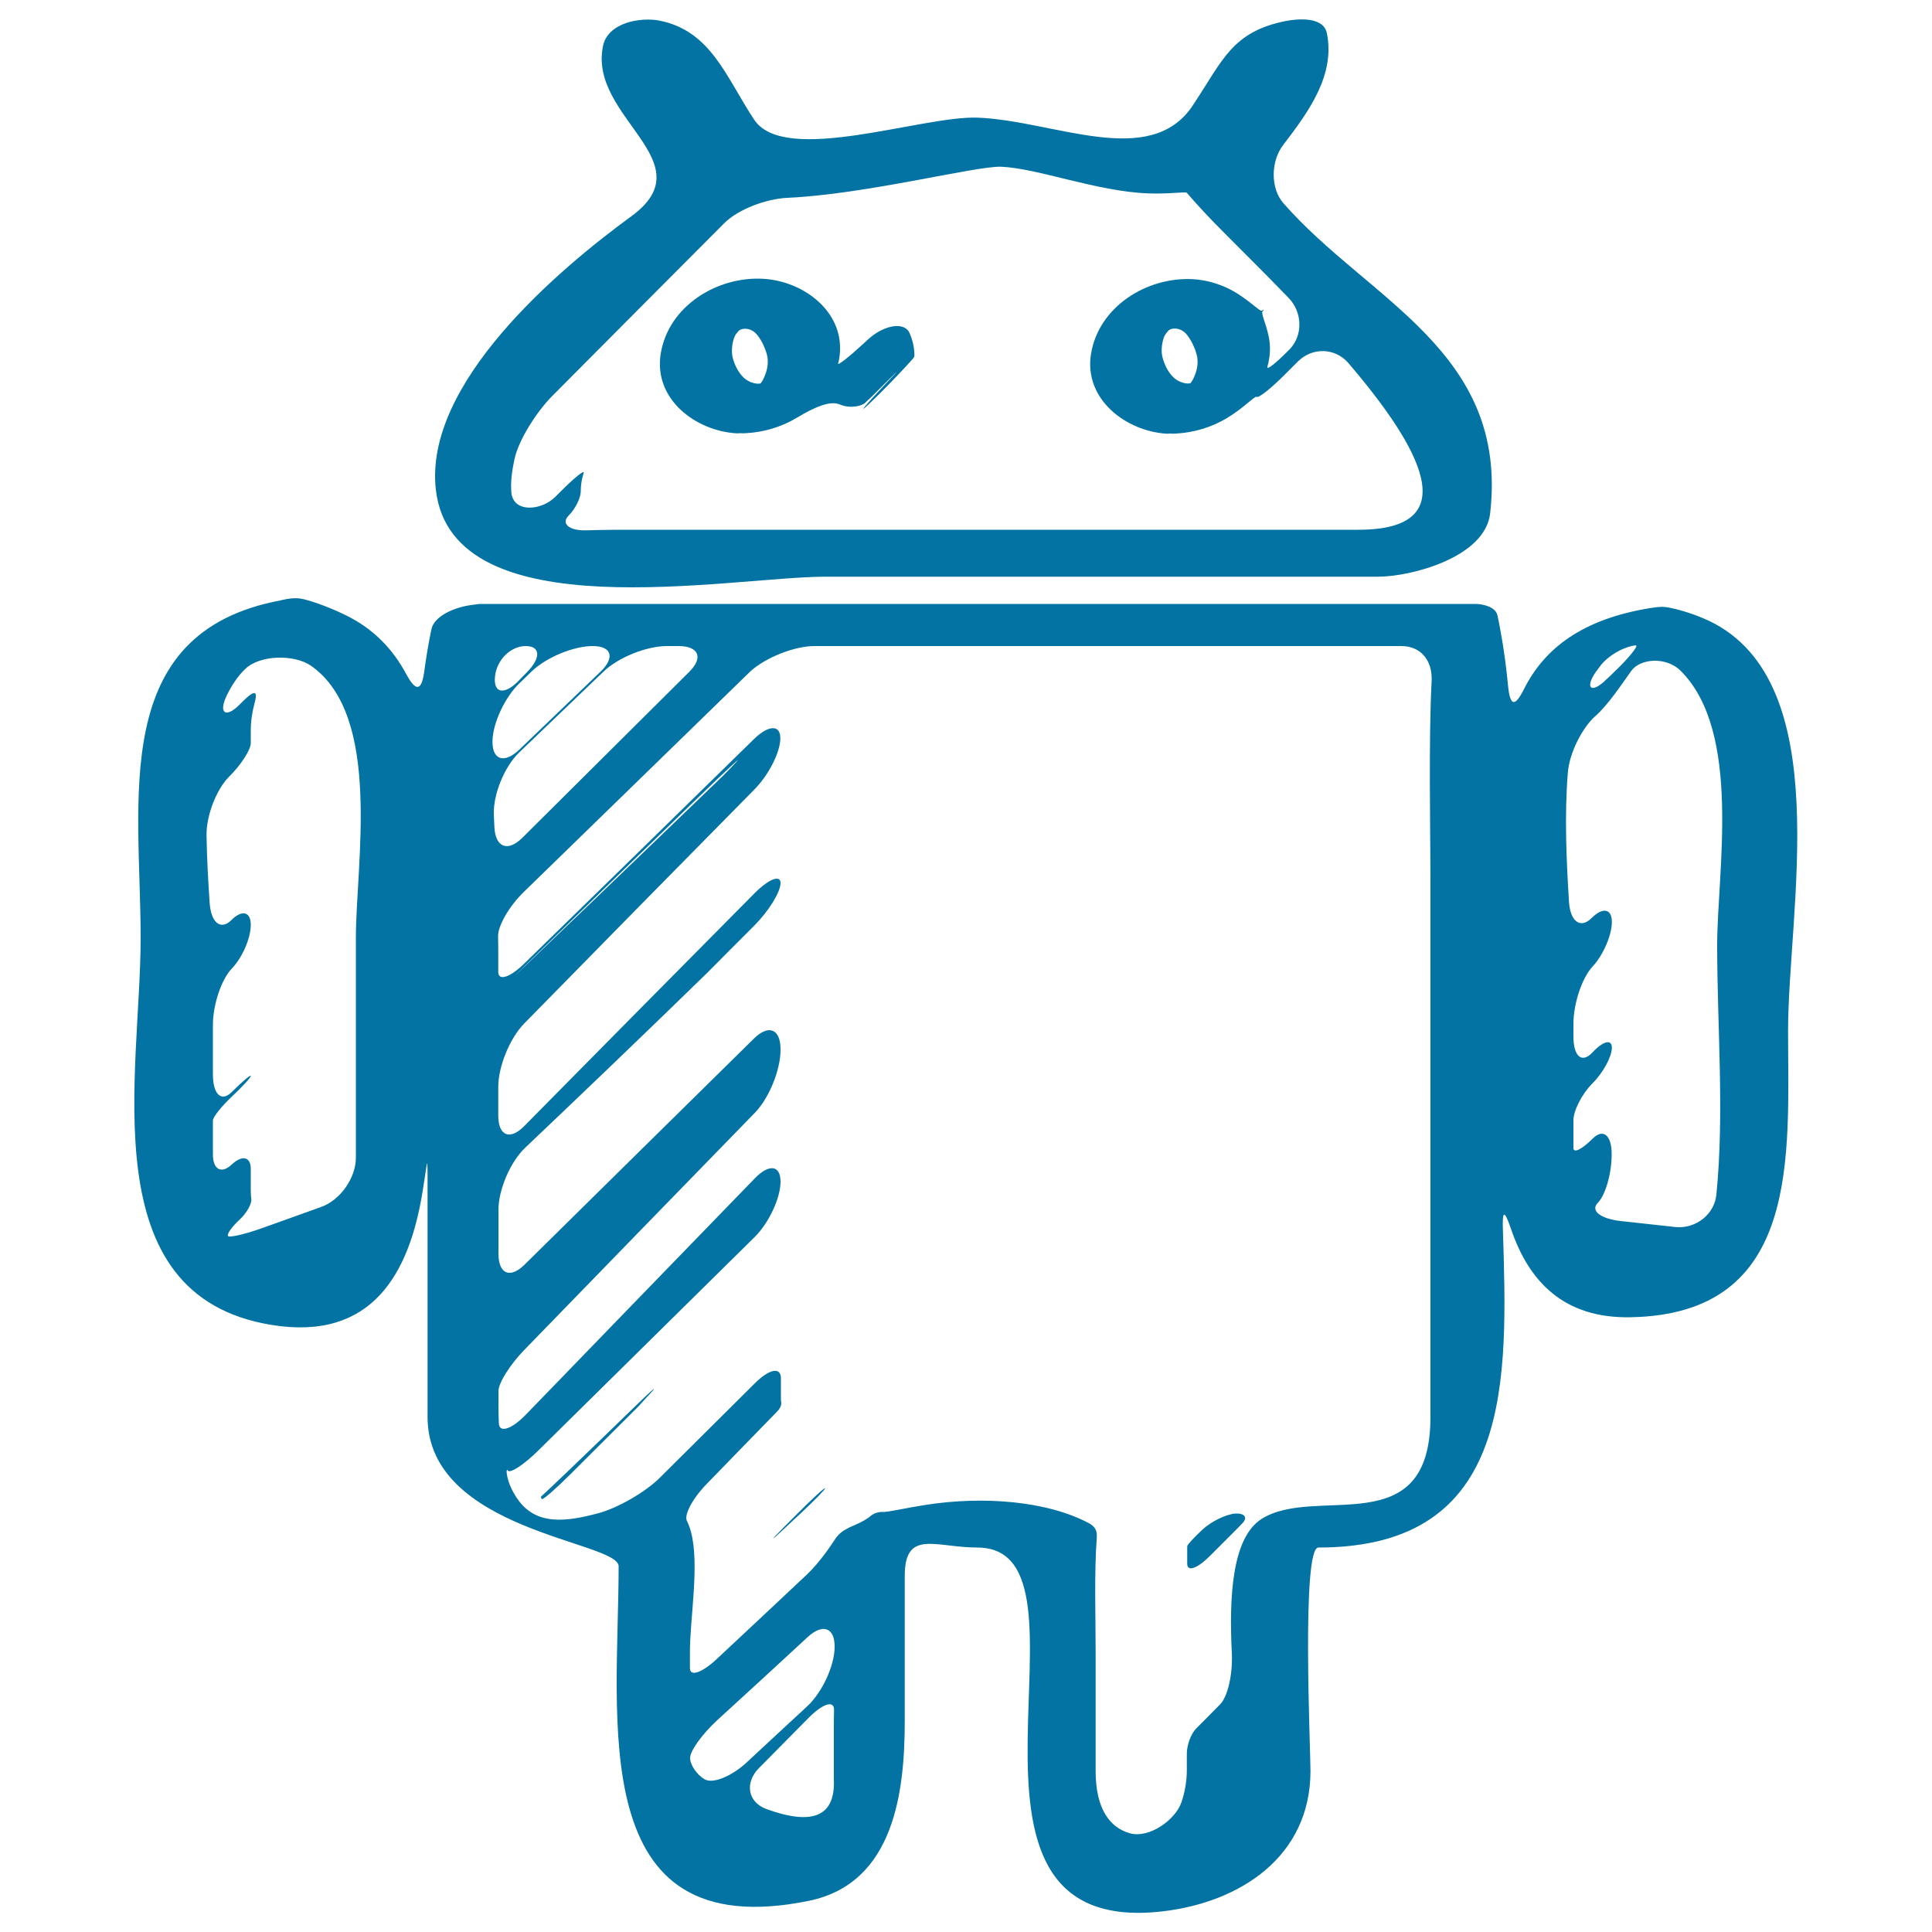
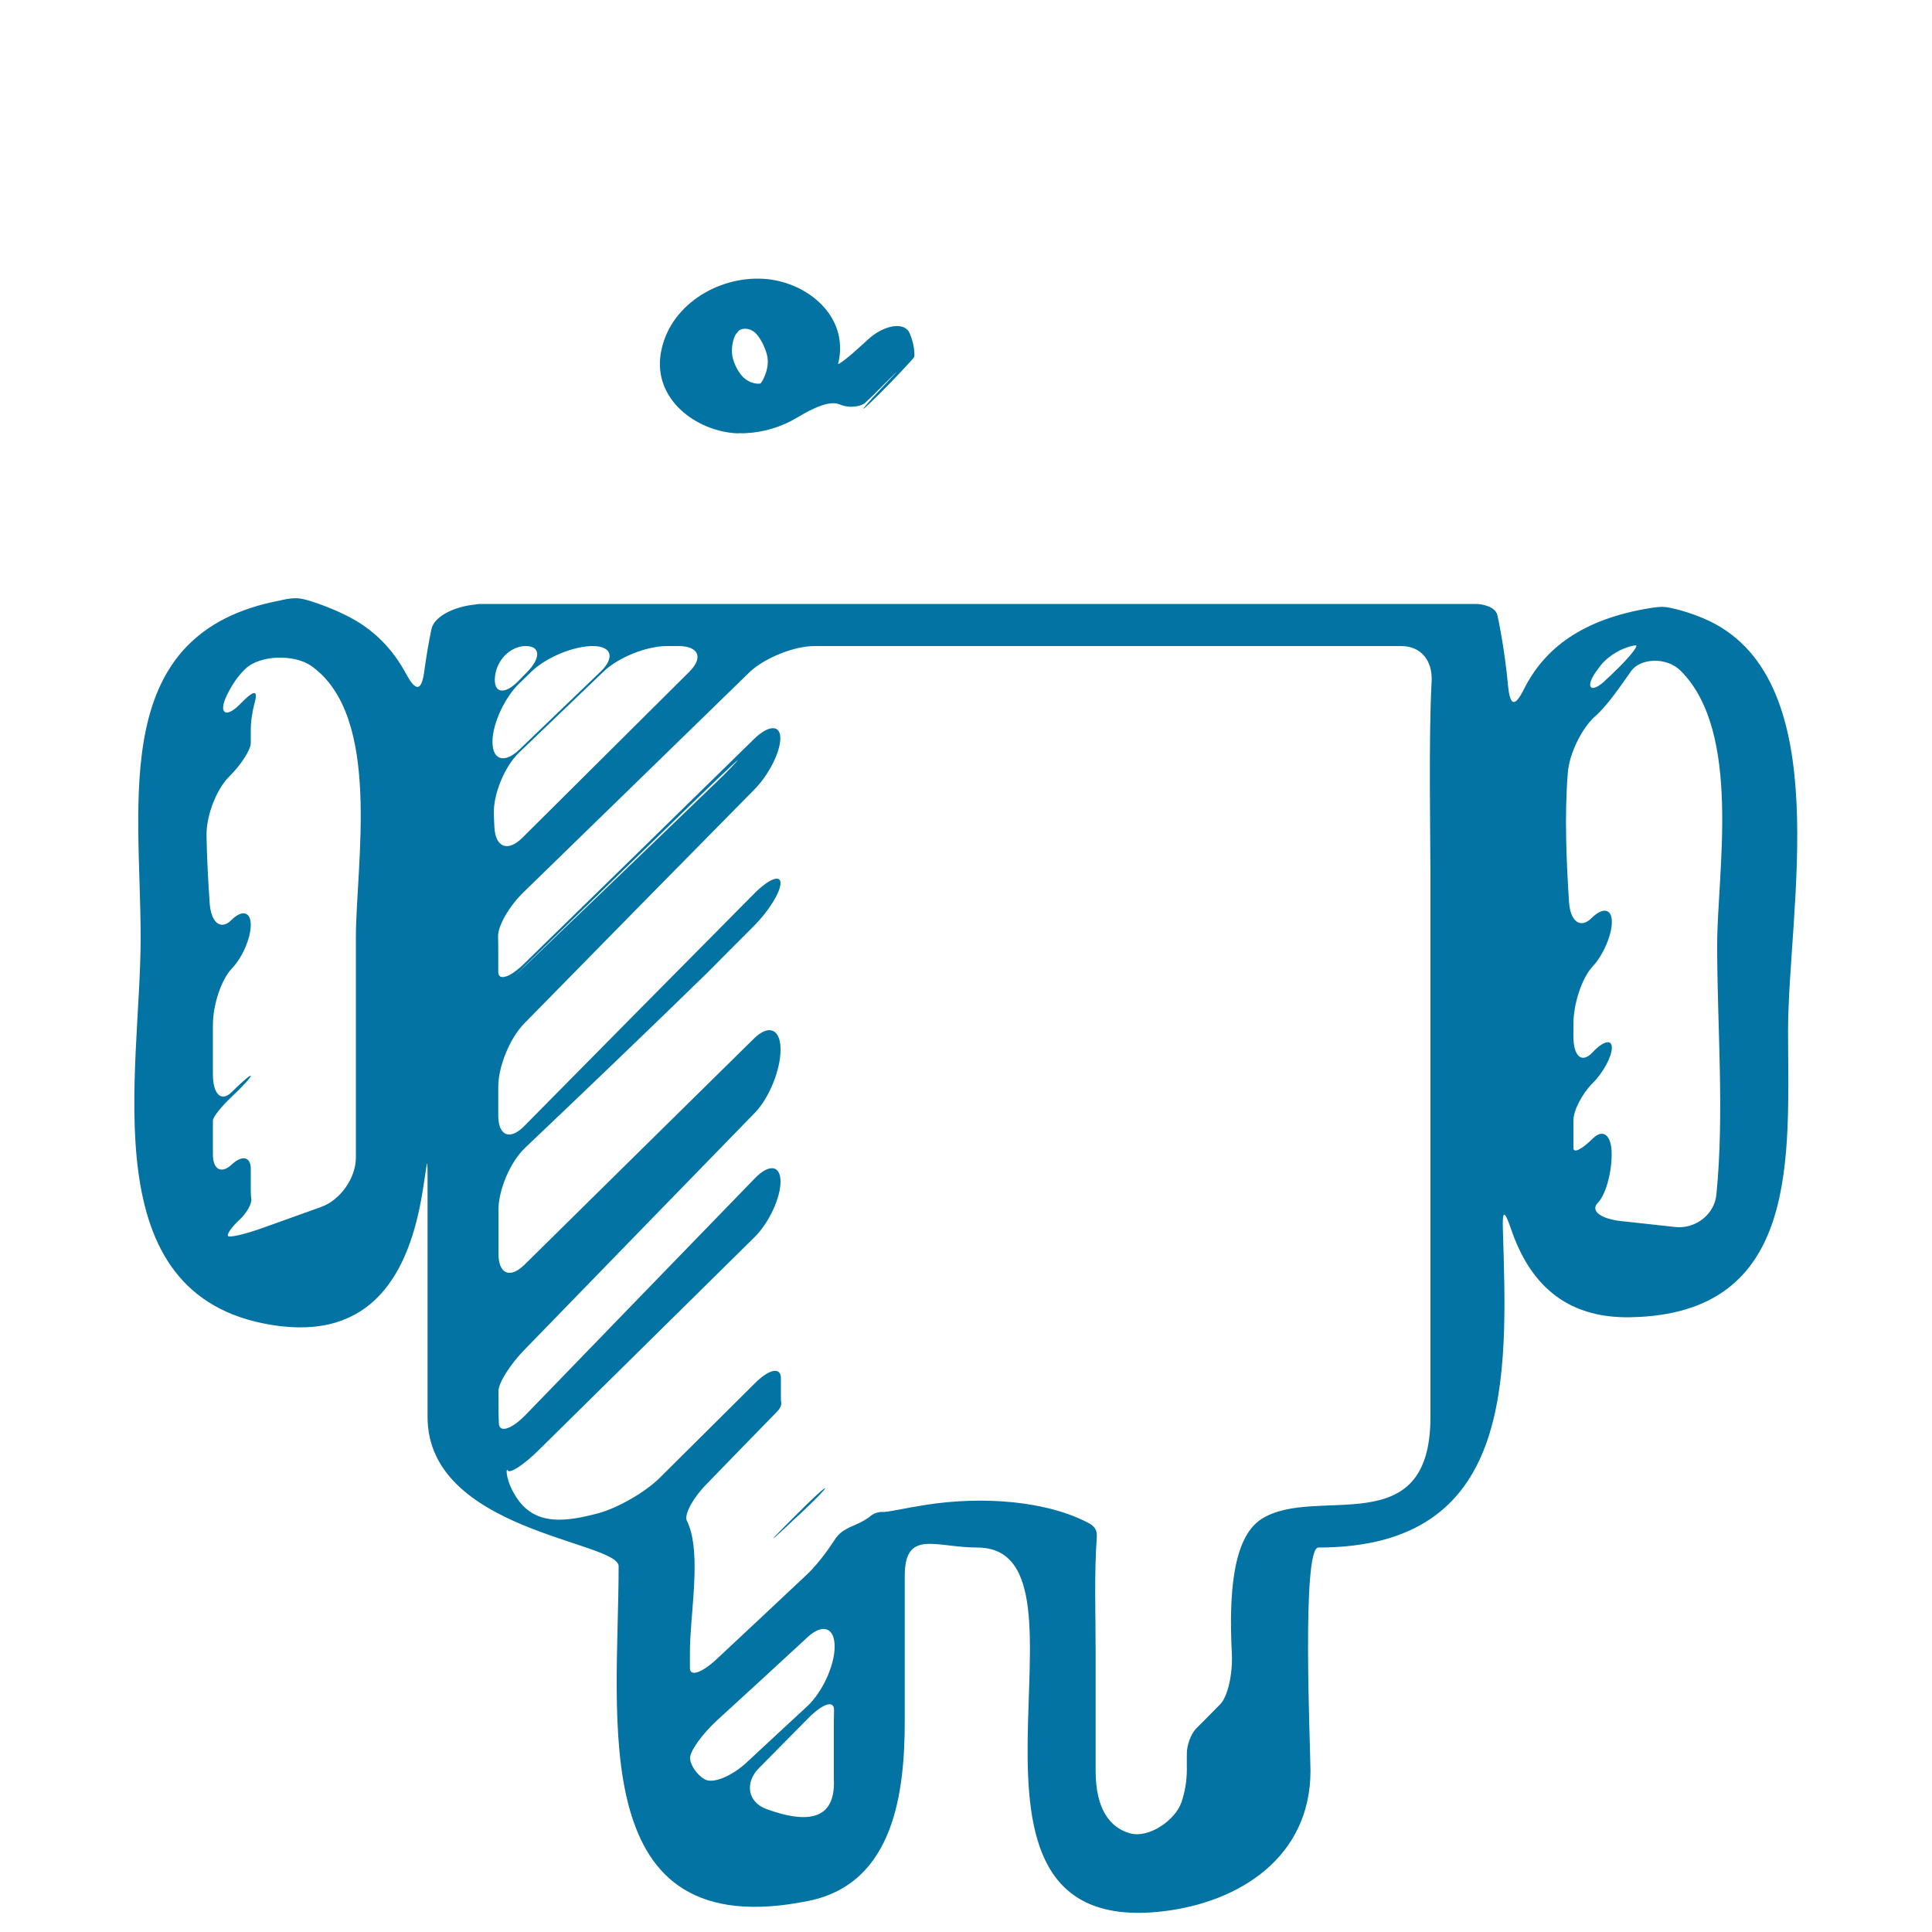
<svg xmlns="http://www.w3.org/2000/svg" viewBox="0 0 1000 1000" style="fill:#0273a2">
  <title>Android Sketched Logo SVG icon</title>
  <g>
    <g>
-       <path d="M326.7,112c-38.1,27.8-107.4,86.6-101.1,141.5c8.4,73.7,152.3,45,201.6,45c95.3,0,190.7,0,286,0c17,0,55.5-9.9,58.1-32.8c9.6-84-63.1-110.3-107-160.5c-6.9-7.9-6.5-21.9-0.1-30.2c13.6-17.7,26.9-36.3,22.6-57.8c-1.8-8.8-15.3-7.5-21.4-6.3c-27.8,5.6-32.4,20.2-48.1,43.8c-22.1,33.1-71.6,7.8-111.1,6.2c-28.7-1.2-99.9,24.9-115.8,1.1c-14.5-21.8-22.2-45.9-48.9-51.3c-10-2-27,1-29.4,13.2C304.5,60.9,365.7,83.6,326.7,112z M374.9,115.5c7.4-7.4,22-12.6,32.5-13.1c40.7-1.8,97.9-16.6,110.8-16.1c19.1,0.8,49.8,12.9,76.3,13.8c10.5,0.4,19.2-1,19.8-0.3c0.6,0.7,6.6,7.7,13.9,15.2c9.8,10,23.9,23.8,38.8,39.2c7.3,7.6,7.4,19.6,0.4,26.7c-7,7.1-12,11.1-11.4,8.9c0.4-1.3,0.7-2.7,0.9-4.1c0.7-4.2,0.5-8.2-0.3-11.9c-1.4-6.5-4-11.7-3.1-12.6c0.9-0.9,0.7-1.2-0.3-0.4c-1,0.8-6.9-5.9-16.1-10.8c-6.1-3.2-12.9-5.1-19.6-5.5c-23.9-1.3-48.8,14.2-52.8,38.7c-3.8,23.6,18.3,40.1,39.4,41.3c0.5,0,1-0.1,1.5-0.1c1.2,0.1,2.2,0.1,3.2,0c9.3-0.5,18.4-3.3,26.1-7.9c9-5.4,14.8-11.9,15.6-11.1c0.9,0.8,7.7-4.6,15.1-12.1c2.1-2.1,4.1-4.1,6.2-6.2c7.4-7.4,19.2-7.2,26.1,0.8c37.1,43.4,61.4,86.3,5.2,86.3c-62.5,0-124.9,0-187.5,0c-65.5,0-130.9,0-196.4,0c-5.4,0-10.8,0.2-16,0.3c-8.8,0.2-12.8-3.6-9-7.5c3.9-3.9,6.5-9.7,6.4-12.9c0-1.9,0.2-3.8,0.6-5.8c0.2-1.2,0.6-2.3,0.9-3.5c0.6-1.9-5,2.6-12.4,10.1c-0.7,0.7-1.4,1.4-2.1,2.1c-7.4,7.5-21.9,8.5-22.9-2c-0.5-4.8,0.1-10.7,1.8-18.2c2.5-10.2,11.8-24.2,19.1-31.6C315.7,174.9,345.4,145.1,374.9,115.5z M617.2,196.9c-0.3,0.5-0.6,0.9-0.9,1.3c-0.6,0.7-6.1,0.5-9.8-3.8c-2.2-2.5-3.7-5.6-4.7-9.1c-1-3.5-0.5-7.7,0.8-11.1c0.4-0.9,1.2-2,2-2.9c1.2-1.5,6.4-2.5,10,2.3c2.4,3.1,4,7,4.7,9.6C620.7,188,619.4,192.8,617.2,196.9z" />
      <path d="M381.5,224.3c0.5,0,1-0.1,1.5-0.1c1.1,0.1,2.2,0.1,3.2,0c9.2-0.5,18.3-3.2,26.1-7.9c9-5.4,17.4-9.2,22.5-6.9c5.2,2.2,11.3,0.8,13-0.9c1.1-1.1,2.2-2.1,3.2-3c15-15.1,15.9-15.7,8.1-7.6c-7.2,7.6-12.7,13.7-12.2,13.7c0.5-0.1,6.6-5.9,13.6-13.1c7-7.2,12.7-13.4,12.7-13.8c0-0.3,0.1-0.5,0.1-0.8c0-4.2-1-8.1-2.6-11.7c-2.9-6-13.6-3.7-21.3,3.4c-0.8,0.7-1.6,1.5-2.4,2.2c-7.7,7.1-13.6,11.7-13.2,10.3c0.3-0.8,0.5-1.7,0.6-2.6c3.8-23.6-18.3-40.1-39.5-41.2c-23.9-1.3-48.9,14.2-52.9,38.7C338.1,206.7,360.3,223.2,381.5,224.3z M380.2,174.3c0.3-0.9,1.2-2,2-2.9c1.2-1.5,6.4-2.5,10,2.3c2.4,3.1,4,7,4.7,9.6c1.3,4.7,0,9.5-2.2,13.7c-0.3,0.5-0.6,0.9-0.9,1.3c-0.5,0.7-6.1,0.5-9.8-3.8c-2.2-2.5-3.7-5.6-4.7-9.1C378.4,181.8,378.9,177.6,380.2,174.3z" />
      <path d="M148.8,310c-1.9,0.3-2.8,0.6-3.8,0.8c-88.9,16.8-72.2,102.8-72.2,174.8c0,70.2-25.9,185.1,67.9,200.2c51.9,8.4,71.3-26.7,78.1-69.5c1.7-10.4,2.3-16.4,2.4-13.3c0.1,1.9,0.1,3.7,0.1,5.5c0,41.6,0,83.2,0,124.9c0,59.2,98.9,64.3,98.9,77.3c0,79.2-18,196.8,98.3,173.2c44.8-9.1,49.8-57.3,49.8-93.5c0-24.9,0-49.8,0-74.7c0-24.4,16-14.7,37.5-14.7c69.2,0-31.6,203.2,96.1,188.3c40-4.7,76.4-28.3,76.4-72.7c0-11.6-4.7-115.6,4.1-115.6c101.4,0,97.9-87.4,95.5-164.3c-0.4-10.5,0.8-10.6,4.2-0.6c9.3,27.4,27.5,46.4,61.9,45.7c88.6-1.6,81.5-84,81.5-148.3c0-62.5,25.3-180.4-40.8-212.1c-9.5-4.5-20.6-7.3-24.1-7.3c-1.7,0-3.8,0.2-6.2,0.6c-35.5,5.7-55,21-65.5,41.8c-4.7,9.4-7.2,9.3-8.3-1.2c-1.2-12.6-3-24.9-5.5-36.7c-0.9-4.5-7.6-6-11.4-6c-171.7,0-343.3,0-515,0c-1.1,0-2.3,0.2-3.5,0.4c-9.6,1-20.5,5.8-21.9,12.7c-1.5,7.1-2.7,14.4-3.7,21.8c-1.4,10.4-4.4,10.6-9.4,1.3c-6.8-12.7-16.7-23.2-30.9-30.2c-9.4-4.7-20.4-8.4-24-8.8C153.6,309.5,151.4,309.6,148.8,310z M825.9,347.9c1-1.4,2-2.7,3-4c6.9-7.9,16.7-10.1,17.9-9.8c1.2,0.3-3.8,6.6-11.4,13.8c-1.3,1.3-2.6,2.6-4,3.8C824,359.1,820,356.6,825.9,347.9z M811.5,400c0.8-10.5,7.7-23.6,14.2-29.3c6.6-5.8,13.9-16.8,18.6-23.4c4.7-6.6,18.2-7.5,25.6-0.1c31.9,31.8,18.9,104.3,18.9,142c0,42.3,3.8,86.7-0.4,129.1c-1,10.4-10.9,17.9-21.3,16.8c-9.4-1-18.9-2.1-28.3-3.1c-10.5-1.2-15.7-5.4-11.8-9.4c4-4,7.2-15.3,7.2-25.2c0-9.9-4.4-13.5-9.9-8c-5.5,5.5-9.9,7.7-9.9,4.8c0-1.8,0-3.5,0-5.2c0-3,0-6.1,0-9.1c0-5.1,4.4-13.7,9.9-19.2c5.5-5.5,10-13.8,10-18.4c0-4.6-4.5-3.5-10,2.4c-5.5,5.9-9.9,2.2-9.9-8.3c0-2.1,0-4.3,0-6.4c0-10.5,4.4-23.8,9.9-29.7c5.5-5.9,10-16.3,10-23.1c0-6.9-4.7-7.8-10.5-2c-5.8,5.7-11.1,1.8-11.7-8.6C810.8,446.1,809.7,422.1,811.5,400z M431.6,894.6c0,8.8,0,17.5,0,26.2c0.9,19.3-10.8,24.3-34.8,15.6c-9.9-3.6-11.4-13.7-4-21.2c8.5-8.6,17.1-17.3,25.7-26c7.4-7.5,13.3-9.3,13.2-4.1C431.6,888.3,431.6,891.4,431.6,894.6z M417.9,883.1c-10.5,9.7-21,19.4-31.5,29.2c-7.7,7.1-17.4,11.1-21.6,8.7c-4.2-2.4-7.6-7.5-7.6-11.1c0-3.7,6.3-12.4,14-19.5c15.7-14.3,31.3-28.7,46.9-43.1c7.7-7.1,14-4.9,13.9,5.1C432,862.1,425.6,875.9,417.9,883.1z M421.6,334.4c57,0,114.1,0,171.1,0c44.2,0,88.4,0,132.6,0c10.5,0,16.3,7.9,15.7,18.4c-1.6,28.6-0.6,82.3-0.6,100.5c0,74.1,0,148.2,0,222.3c0,19.3,0,38.5,0,57.8c0,65.9-59.1,34.9-87.4,52.8c-15.3,9.7-16.9,40.3-15.4,69.5c0.5,10.5-2,22.4-6.1,26.5c-2.5,2.5-4.9,5-7.4,7.5c-1.6,1.6-3.2,3.2-4.9,4.9c-2.7,2.7-4.9,8.5-4.9,13.1v8.3c0,5.9-1,11.6-2.8,16.9c-3.1,9-16.6,18.8-26.7,16c-10.2-2.9-17.7-12.4-17.7-32.2c0-20.5,0-40.9,0-61.4c0-19.8-0.8-39.9,0.6-59.7c0.2-3.4-0.9-5.4-3.9-7.1c-21.8-11.7-55-14.2-84.5-9.6c-10.4,1.6-20.2,3.9-22.3,3.7c-2-0.2-4.8,0.7-6.3,2c-1.5,1.4-5,3.4-7.9,4.6c-1.7,0.7-3.5,1.5-5,2.4c-2.1,1.1-3.8,2.6-5.1,4.4c-2.1,3.1-7.9,12.3-15.6,19.5c-15.4,14.5-30.7,28.8-46.1,43.2c-7.7,7.2-13.9,9.3-13.9,4.7c0-2.8,0-5.5,0-8.3c0-17.6,5.1-45.3,0.5-62.4c-0.6-2.1-1.3-4-2.1-5.6c-1.4-2.9,2.6-11,9.9-18.6c11.7-12.1,23.4-24.1,35-36c0.7-0.7,1.4-1.4,2.1-2.2c1.2-1.2,2-3,1.9-4.1c-0.1-0.6-0.2-1.2-0.2-1.9c0,0,0-4.9,0-10.9c0-6-6-4.9-13.5,2.6c-16.7,16.6-33.1,32.9-49.3,49c-7.5,7.4-21.7,15.6-31.9,18.3c-16,4.2-32.1,6.8-41.9-7.8c-5.9-8.7-5.9-16.2-4.8-14.4c1.1,1.8,8.3-2.9,15.8-10.3c37.3-36.8,74.6-73.6,111.9-110.4c7.5-7.4,13.5-20.3,13.5-28.8c0-8.5-5.9-9.3-13.2-1.8c-39.6,40.8-79.2,81.7-118.7,122.5c-7.3,7.5-13.7,9.6-13.9,4.4c-0.1-2.9-0.2-5.9-0.2-9.2c0-2.5,0-4.9,0-7.5c0-4.1,5.9-13.6,13.2-21.1c42.3-43.6,82.7-85.1,119.5-122.9c7.3-7.5,13.3-22.1,13.3-32.6v-0.3c0-10.5-6.1-13-13.6-5.7c-39.1,38.5-78.8,77.6-118.9,117.2c-7.5,7.4-13.5,4.8-13.5-5.7c0-7.6,0-15.1,0-22.7c0-10.5,6.2-24.9,13.8-32.1c31.5-29.9,62.9-60,94.3-90.6c8.1-8.2,16.3-16.4,24.5-24.6c7.4-7.5,13.4-17.2,13.4-21.8c0-4.5-6-2.2-13.4,5.2c-39.8,40.1-79.6,80.4-119.3,120.6c-7.4,7.5-13.4,5-13.4-5.5c0-5,0-9.9,0-14.9c0-10.5,6-25.1,13.3-32.6c40.1-40.9,79.9-81.4,119.3-121.3c7.4-7.5,13.4-19.3,13.4-26.5c0-7.1-6.1-6.9-13.6,0.4c-37.9,37.1-76.9,75.3-118.8,116.1c-7.5,7.4-13.6,9.3-13.6,4.5c0-2.9,0-5.8,0-8.7c0-3.2,0-6.5-0.1-9.8c-0.1-5.4,5.8-15.7,13.4-23c38-37,77.1-75.1,117.4-114.3C396.5,340.3,411.1,334.4,421.6,334.4z M271.9,499.7c62.5-60.8,133.1-129.7,102.6-98.4c-11.4,10.9-49.6,47.9-102.5,98.5C264.4,507.1,264.4,507,271.9,499.7z M351.2,334.4c10.5,0,13,6,5.5,13.4c-28.8,28.7-57.7,57.3-86.4,85.9c-7.5,7.4-13.9,4.9-14.4-5.6c-0.1-2.1-0.2-4.3-0.3-6.4c-0.4-10.5,5.5-24.9,13.1-32.2c14.8-14.2,29.3-28.1,43.7-41.9c7.6-7.3,22.2-13.2,32.8-13.2C347.2,334.4,349.2,334.4,351.2,334.4z M272.1,334.4c7.7,0,8,6.1,0.6,13.6c-1.4,1.5-2.9,2.9-4.3,4.4c-7.3,7.5-13.1,6.5-12.2-2.2C257.1,341.4,264.4,334.4,272.1,334.4z M268.9,353.6c2.1-2,4.2-4,6.3-6.1c7.6-7.3,21.7-13.1,31.6-13.1c9.8,0,11.6,5.9,4.1,13.2c-13.7,13.1-27.7,26.6-42.1,40.4c-7.6,7.3-13.9,5.5-13.9-4C254.9,374.5,261.3,360.9,268.9,353.6z M184.2,485.6c0,37.9,0,75.7,0,113.6c0,10.5-8,21.9-17.9,25.5c-9.8,3.5-19.5,7-29.3,10.5c-9.9,3.6-18.5,5.6-19,4.5c-0.6-1,2-4.7,5.8-8.2c3.8-3.5,6.5-8.3,6.3-10.7c-0.2-1.4-0.3-2.9-0.3-4.4c0,0,0-5.1,0-11.4c0-6.3-4.4-7.3-9.8-2.3c-5.4,5.1-9.8,2.7-9.8-5.2c0-4.8,0-9.5,0-14.3c0-1.1,0-2.1,0-3.2c0-1.8,4.4-7.3,9.8-12.4c5.4-5.1,9.8-9.8,9.8-10.7c0-0.8-4.4,2.9-9.8,8.3c-5.4,5.4-9.8,1.3-9.8-9.1c0-8.5,0-17.1,0-25.6c0-10.5,4.4-23.6,9.8-29.2c5.4-5.6,9.8-15.7,9.8-22.6c0-6.8-4.5-8-10-2.5c-5.5,5.5-10.6,1.5-11.3-9c-0.7-10.5-1.4-22.4-1.6-34.7c-0.2-10.5,5.3-24.1,11.5-30.3c6.3-6.2,11.4-14.1,11.4-17.6v-6.3c0-4.9,0.7-9.6,1.9-14.1c2.1-7.6-0.3-7.1-7.5,0.3c-7.2,7.4-11.4,4.9-6.8-4.6c2.6-5.3,5.7-10,9.6-13.7c7.6-7.3,25.3-7.6,34-1.6C198,370.6,184.2,447,184.2,485.6z" />
-       <path d="M295,760.5c-7.6,7.3-14.2,13.5-14.7,13.9c-0.5,0.4-0.4,1.2,0.3,1.5c0.6,0.3,7.2-5.4,14.6-12.8c11.7-11.7,23.4-23.3,35.1-35c2.2-2.5,4.5-4.9,6.7-7.3c3.7-4.1,0.5-1.4-7,5.9C316.7,739.6,304.1,751.8,295,760.5z" />
      <path d="M406.2,791c2.5-2.4,5-4.7,7.6-7.1c7.7-7.2,13.6-13.2,13.2-13.5c-0.4-0.4-6.7,5.5-14.1,12.9c-2.4,2.4-4.8,4.8-7.2,7.2C398.3,798,398.5,798.2,406.2,791z" />
-       <path d="M626.2,805.4c3.9-3.9,7.8-7.8,11.7-11.7c1.7-1.7,3.5-3.5,5.2-5.3c2.8-2.9,1.2-5.2-3.7-5c-4.9,0.4-12.4,4.1-16.9,8.2c-4.4,4.1-8,8-8,8.7v1.4c0,0,0,3.5,0,7.7C614.5,813.7,619.7,811.9,626.2,805.4z" />
    </g>
  </g>
</svg>